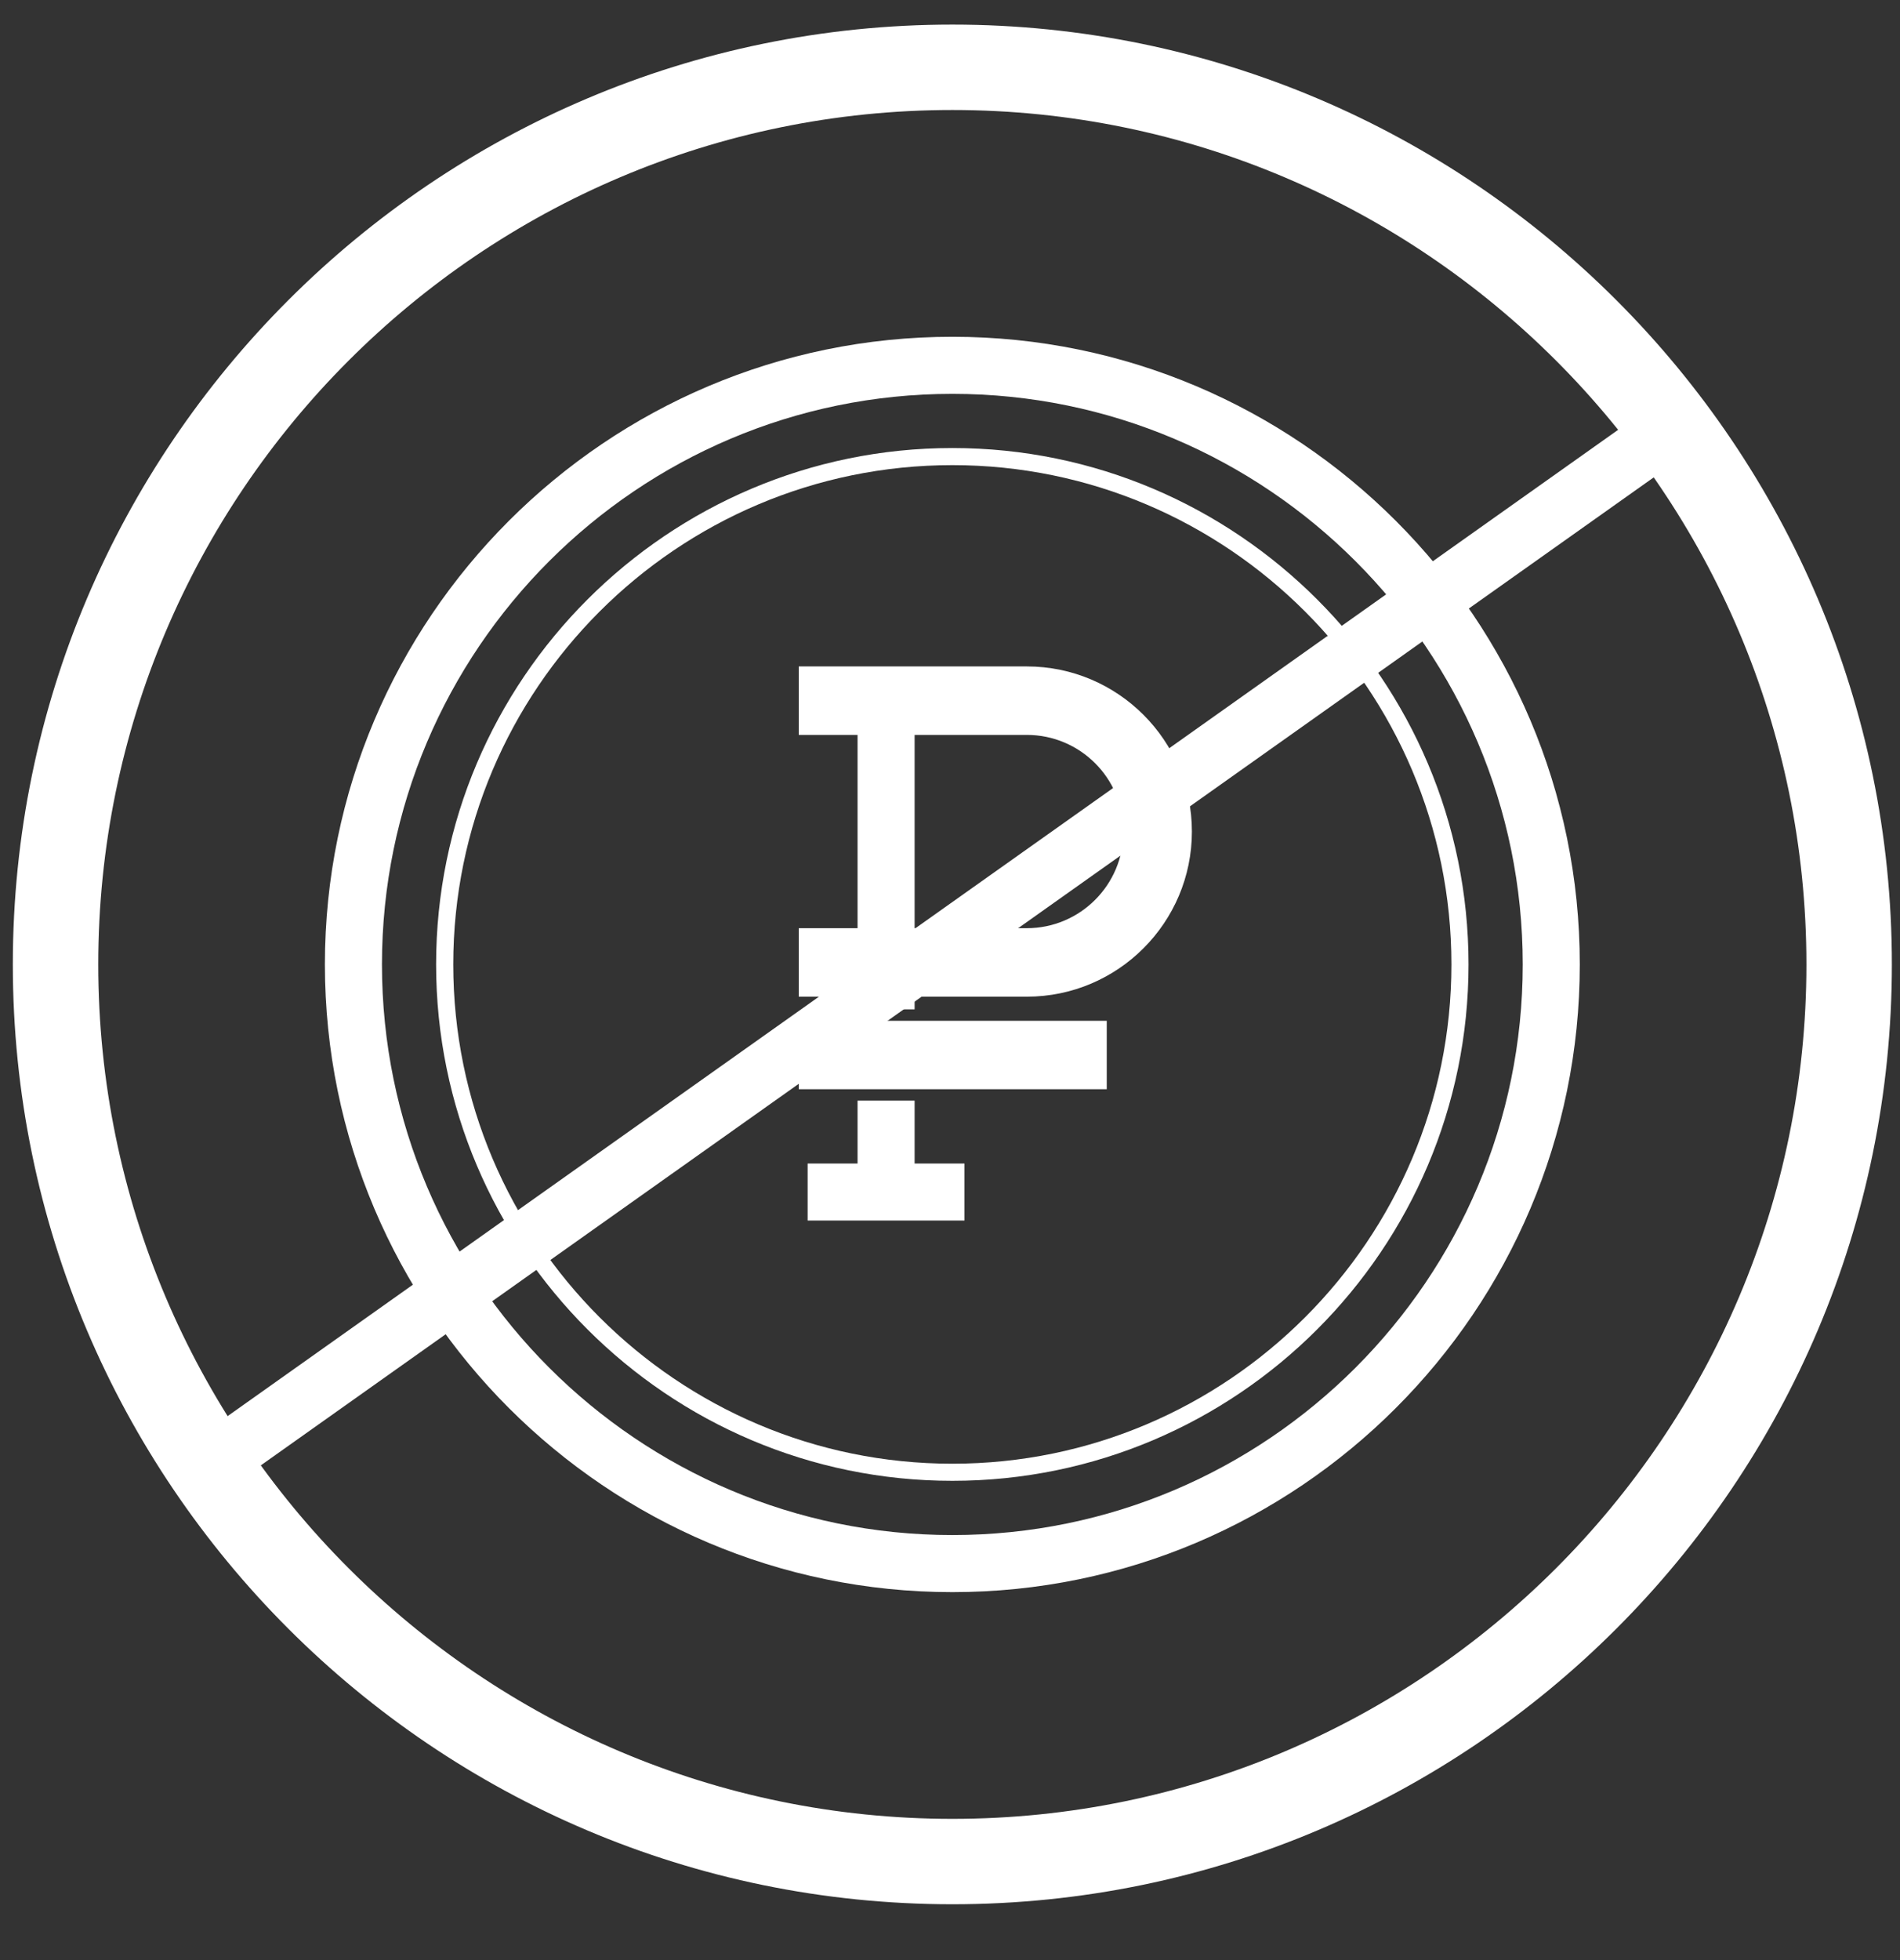
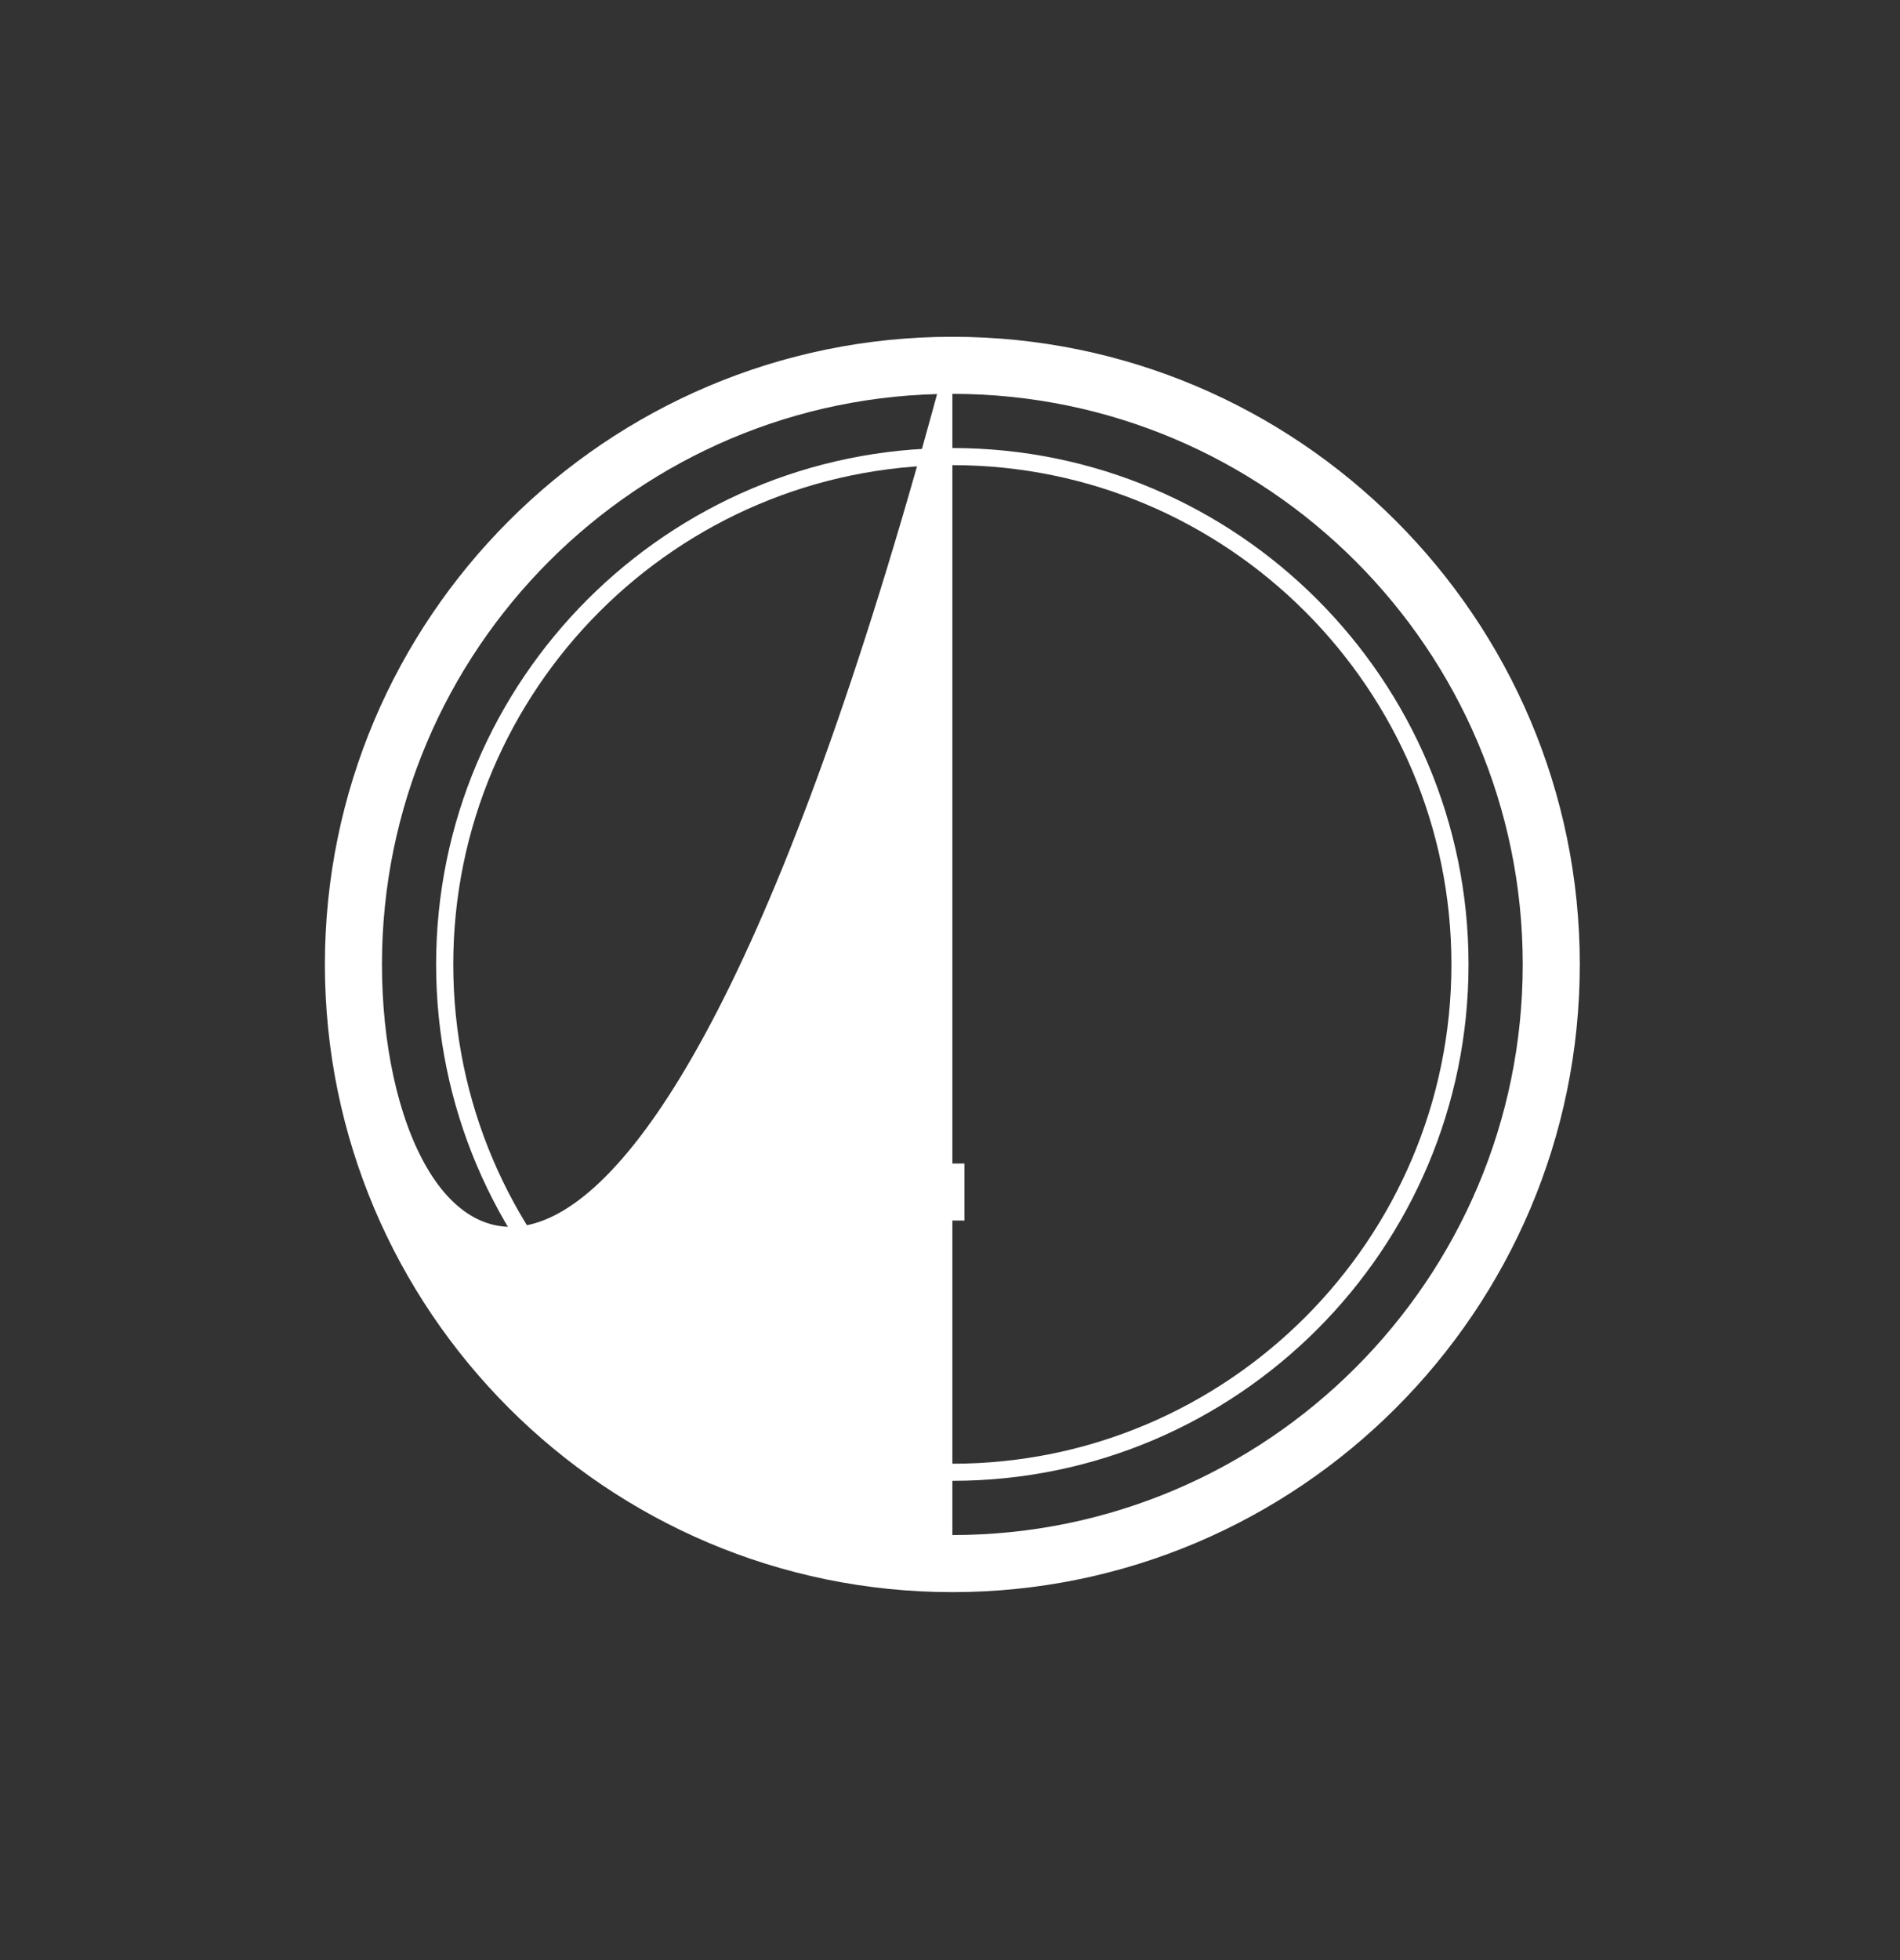
<svg xmlns="http://www.w3.org/2000/svg" width="32" height="33" viewBox="0 0 32 33" fill="none">
  <rect x="0" y="0" width="32" height="33" fill="#333333" stroke="none" />
-   <path d="M16.04 5.67C10.213 5.67 5.472 10.41 5.472 16.237C5.472 22.064 10.213 26.805 16.04 26.805C21.866 26.805 26.607 22.064 26.607 16.237C26.607 10.41 21.866 5.67 16.04 5.67ZM16.04 25.844C10.742 25.844 6.433 21.534 6.433 16.237C6.433 10.94 10.742 6.631 16.04 6.631C21.337 6.631 25.646 10.94 25.646 16.237C25.646 21.534 21.337 25.844 16.04 25.844Z" fill="white" />
+   <path d="M16.04 5.67C10.213 5.67 5.472 10.41 5.472 16.237C5.472 22.064 10.213 26.805 16.04 26.805C21.866 26.805 26.607 22.064 26.607 16.237C26.607 10.41 21.866 5.67 16.04 5.67ZC10.742 25.844 6.433 21.534 6.433 16.237C6.433 10.94 10.742 6.631 16.04 6.631C21.337 6.631 25.646 10.94 25.646 16.237C25.646 21.534 21.337 25.844 16.04 25.844Z" fill="white" />
  <path d="M16.04 7.543C11.246 7.543 7.345 11.443 7.345 16.237C7.345 21.031 11.246 24.931 16.04 24.931C20.833 24.931 24.733 21.031 24.733 16.237C24.733 11.443 20.833 7.543 16.04 7.543ZM16.04 24.643C11.404 24.643 7.634 20.872 7.634 16.237C7.634 11.602 11.404 7.831 16.04 7.831C20.674 7.831 24.445 11.602 24.445 16.237C24.445 20.872 20.674 24.643 16.04 24.643Z" fill="white" />
  <path d="M15.404 18.53H14.443V19.589H13.602V20.549H16.244V19.589H15.404V18.53Z" fill="white" />
-   <path d="M17.294 11.22H13.453V12.373H14.443V15.627H13.453V16.78H14.443V16.993H15.404V16.78H17.294C18.827 16.78 20.074 15.533 20.074 14C20.074 12.467 18.827 11.22 17.294 11.22ZM17.294 15.627H15.404V12.373H17.294C18.192 12.373 18.921 13.102 18.921 14C18.921 14.897 18.191 15.627 17.294 15.627Z" fill="white" />
-   <path d="M18.64 17.186H13.453V18.338H18.64V17.186Z" fill="white" />
-   <path d="M16.04 0.414C7.314 0.414 0.216 7.512 0.216 16.237C0.216 24.962 7.314 32.06 16.04 32.06C24.765 32.06 31.863 24.962 31.863 16.237C31.863 7.512 24.765 0.414 16.04 0.414ZM16.04 30.622C8.107 30.622 1.655 24.169 1.655 16.237C1.655 8.305 8.107 1.852 16.04 1.852C23.971 1.852 30.424 8.305 30.424 16.237C30.424 24.169 23.971 30.622 16.04 30.622Z" fill="white" />
-   <line x1="3.325" y1="24.815" x2="28.26" y2="7.135" stroke="white" />
</svg>